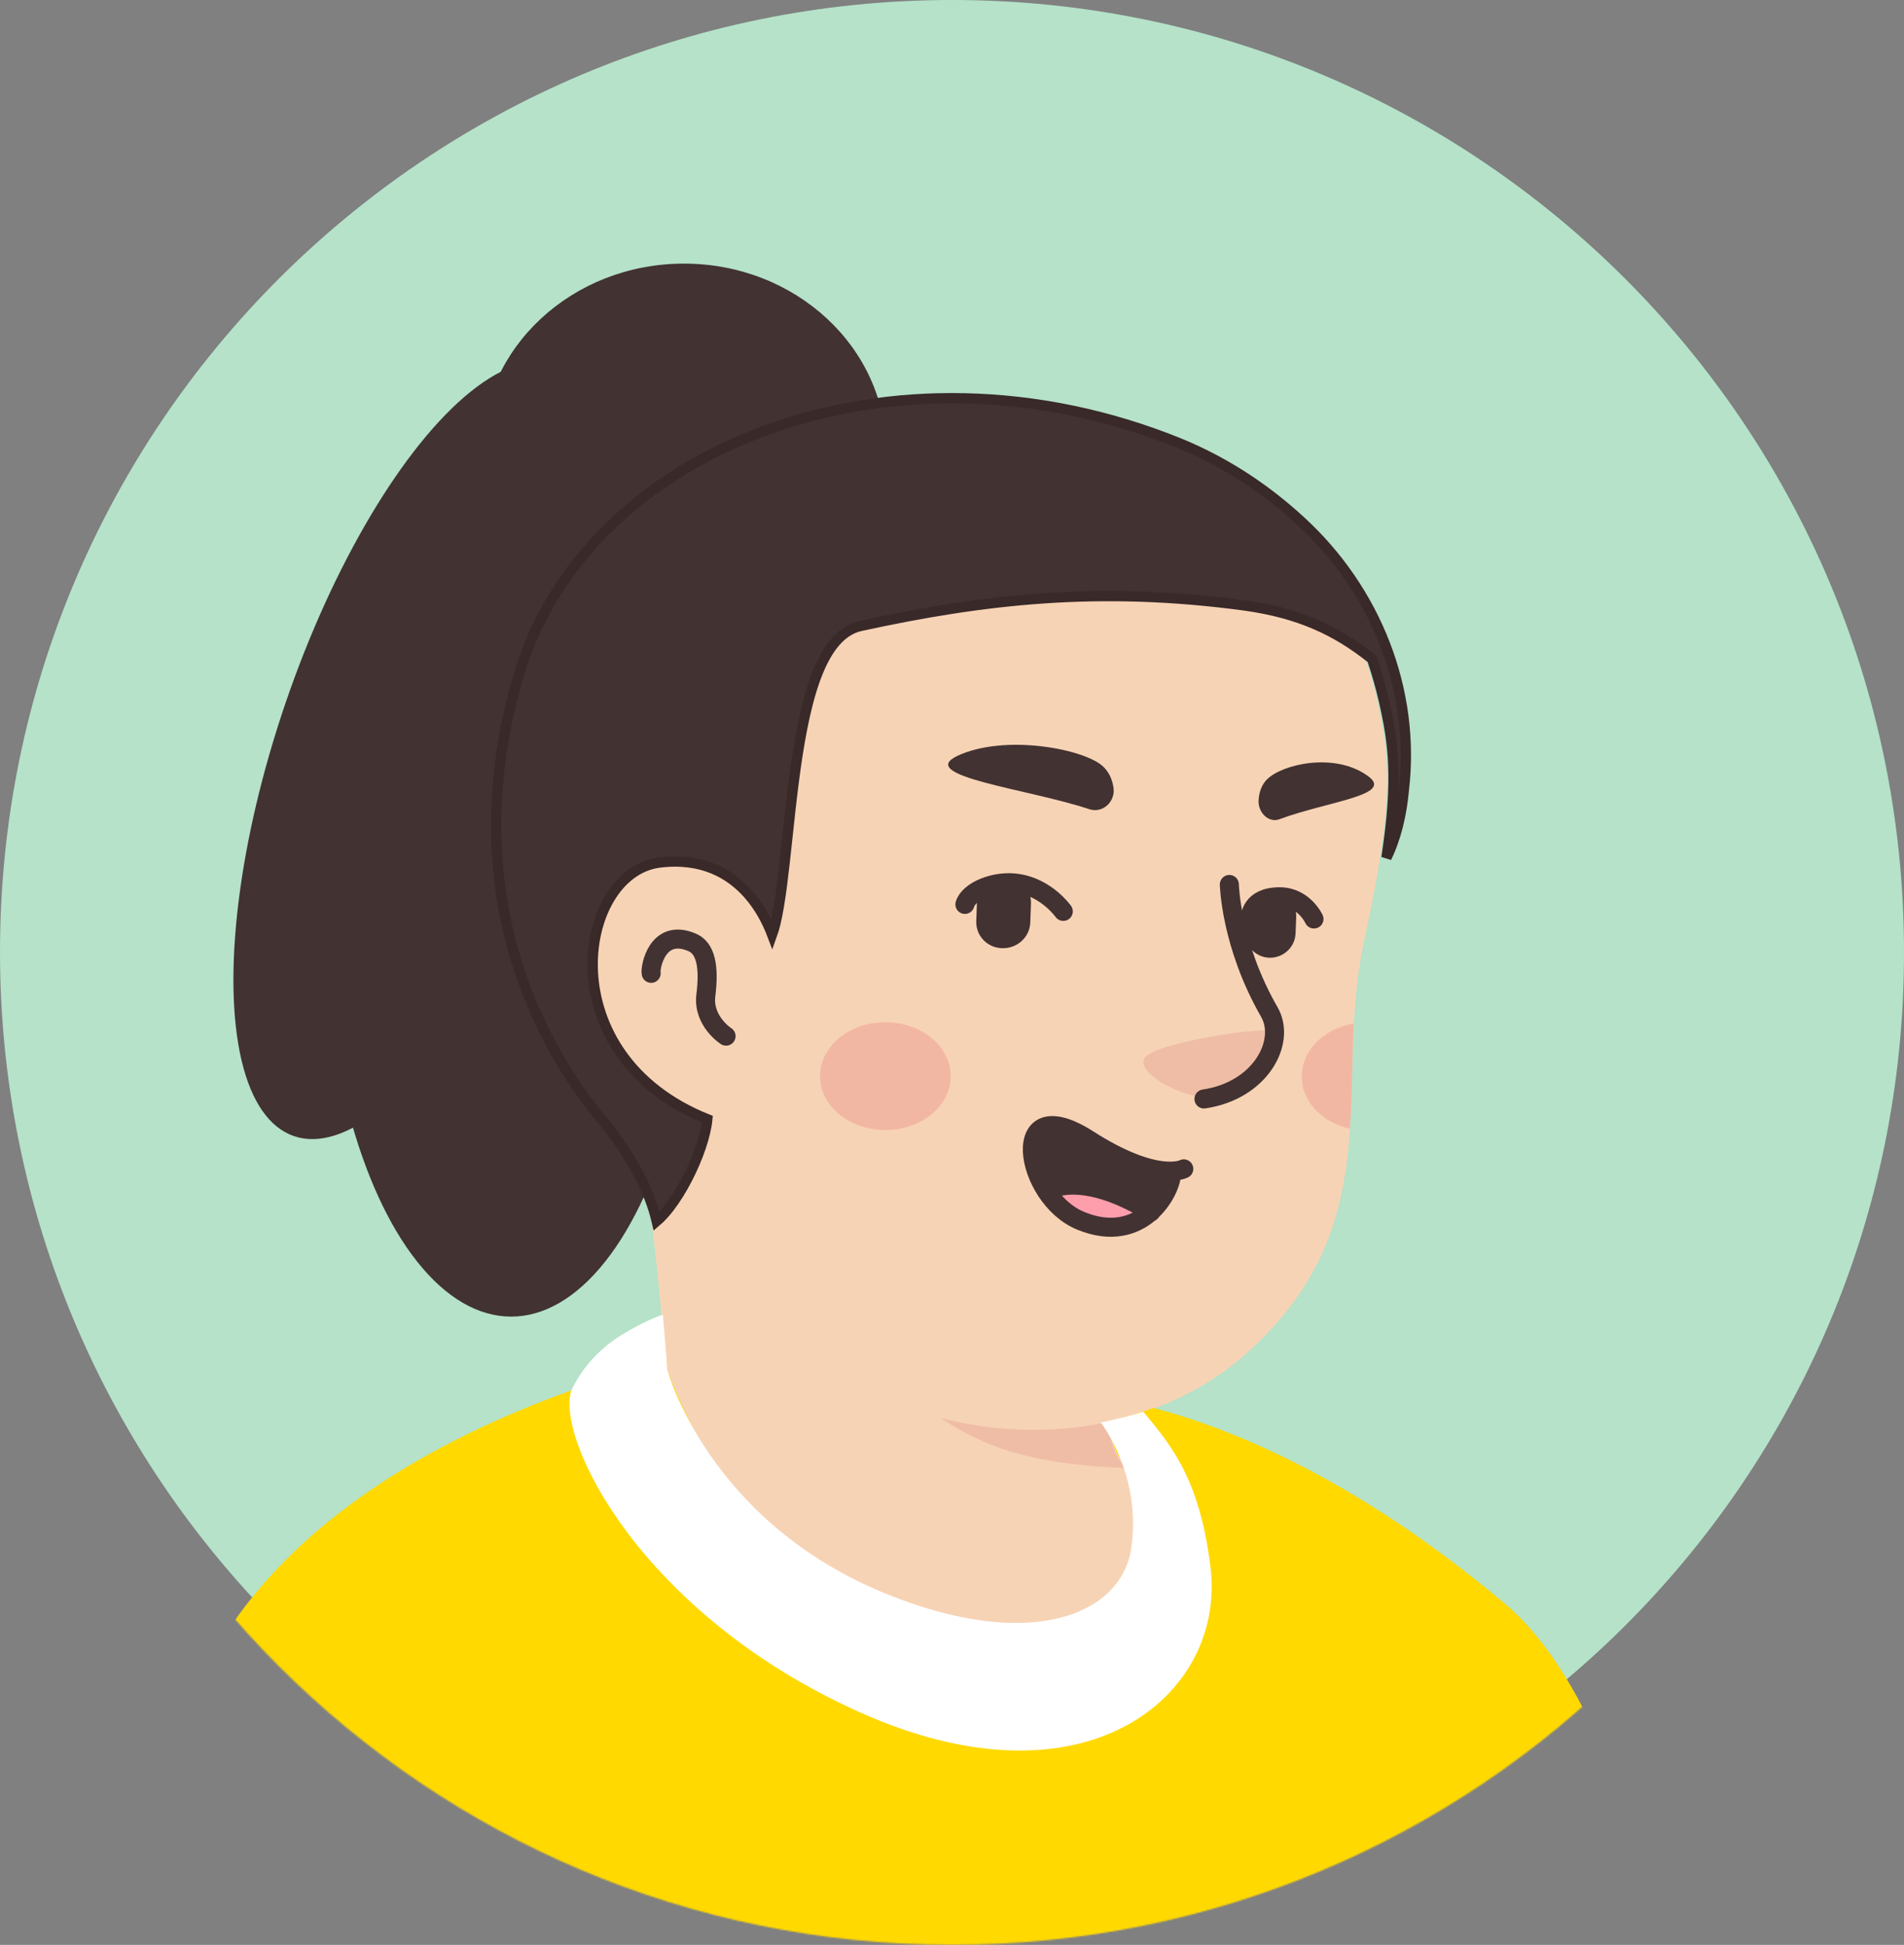
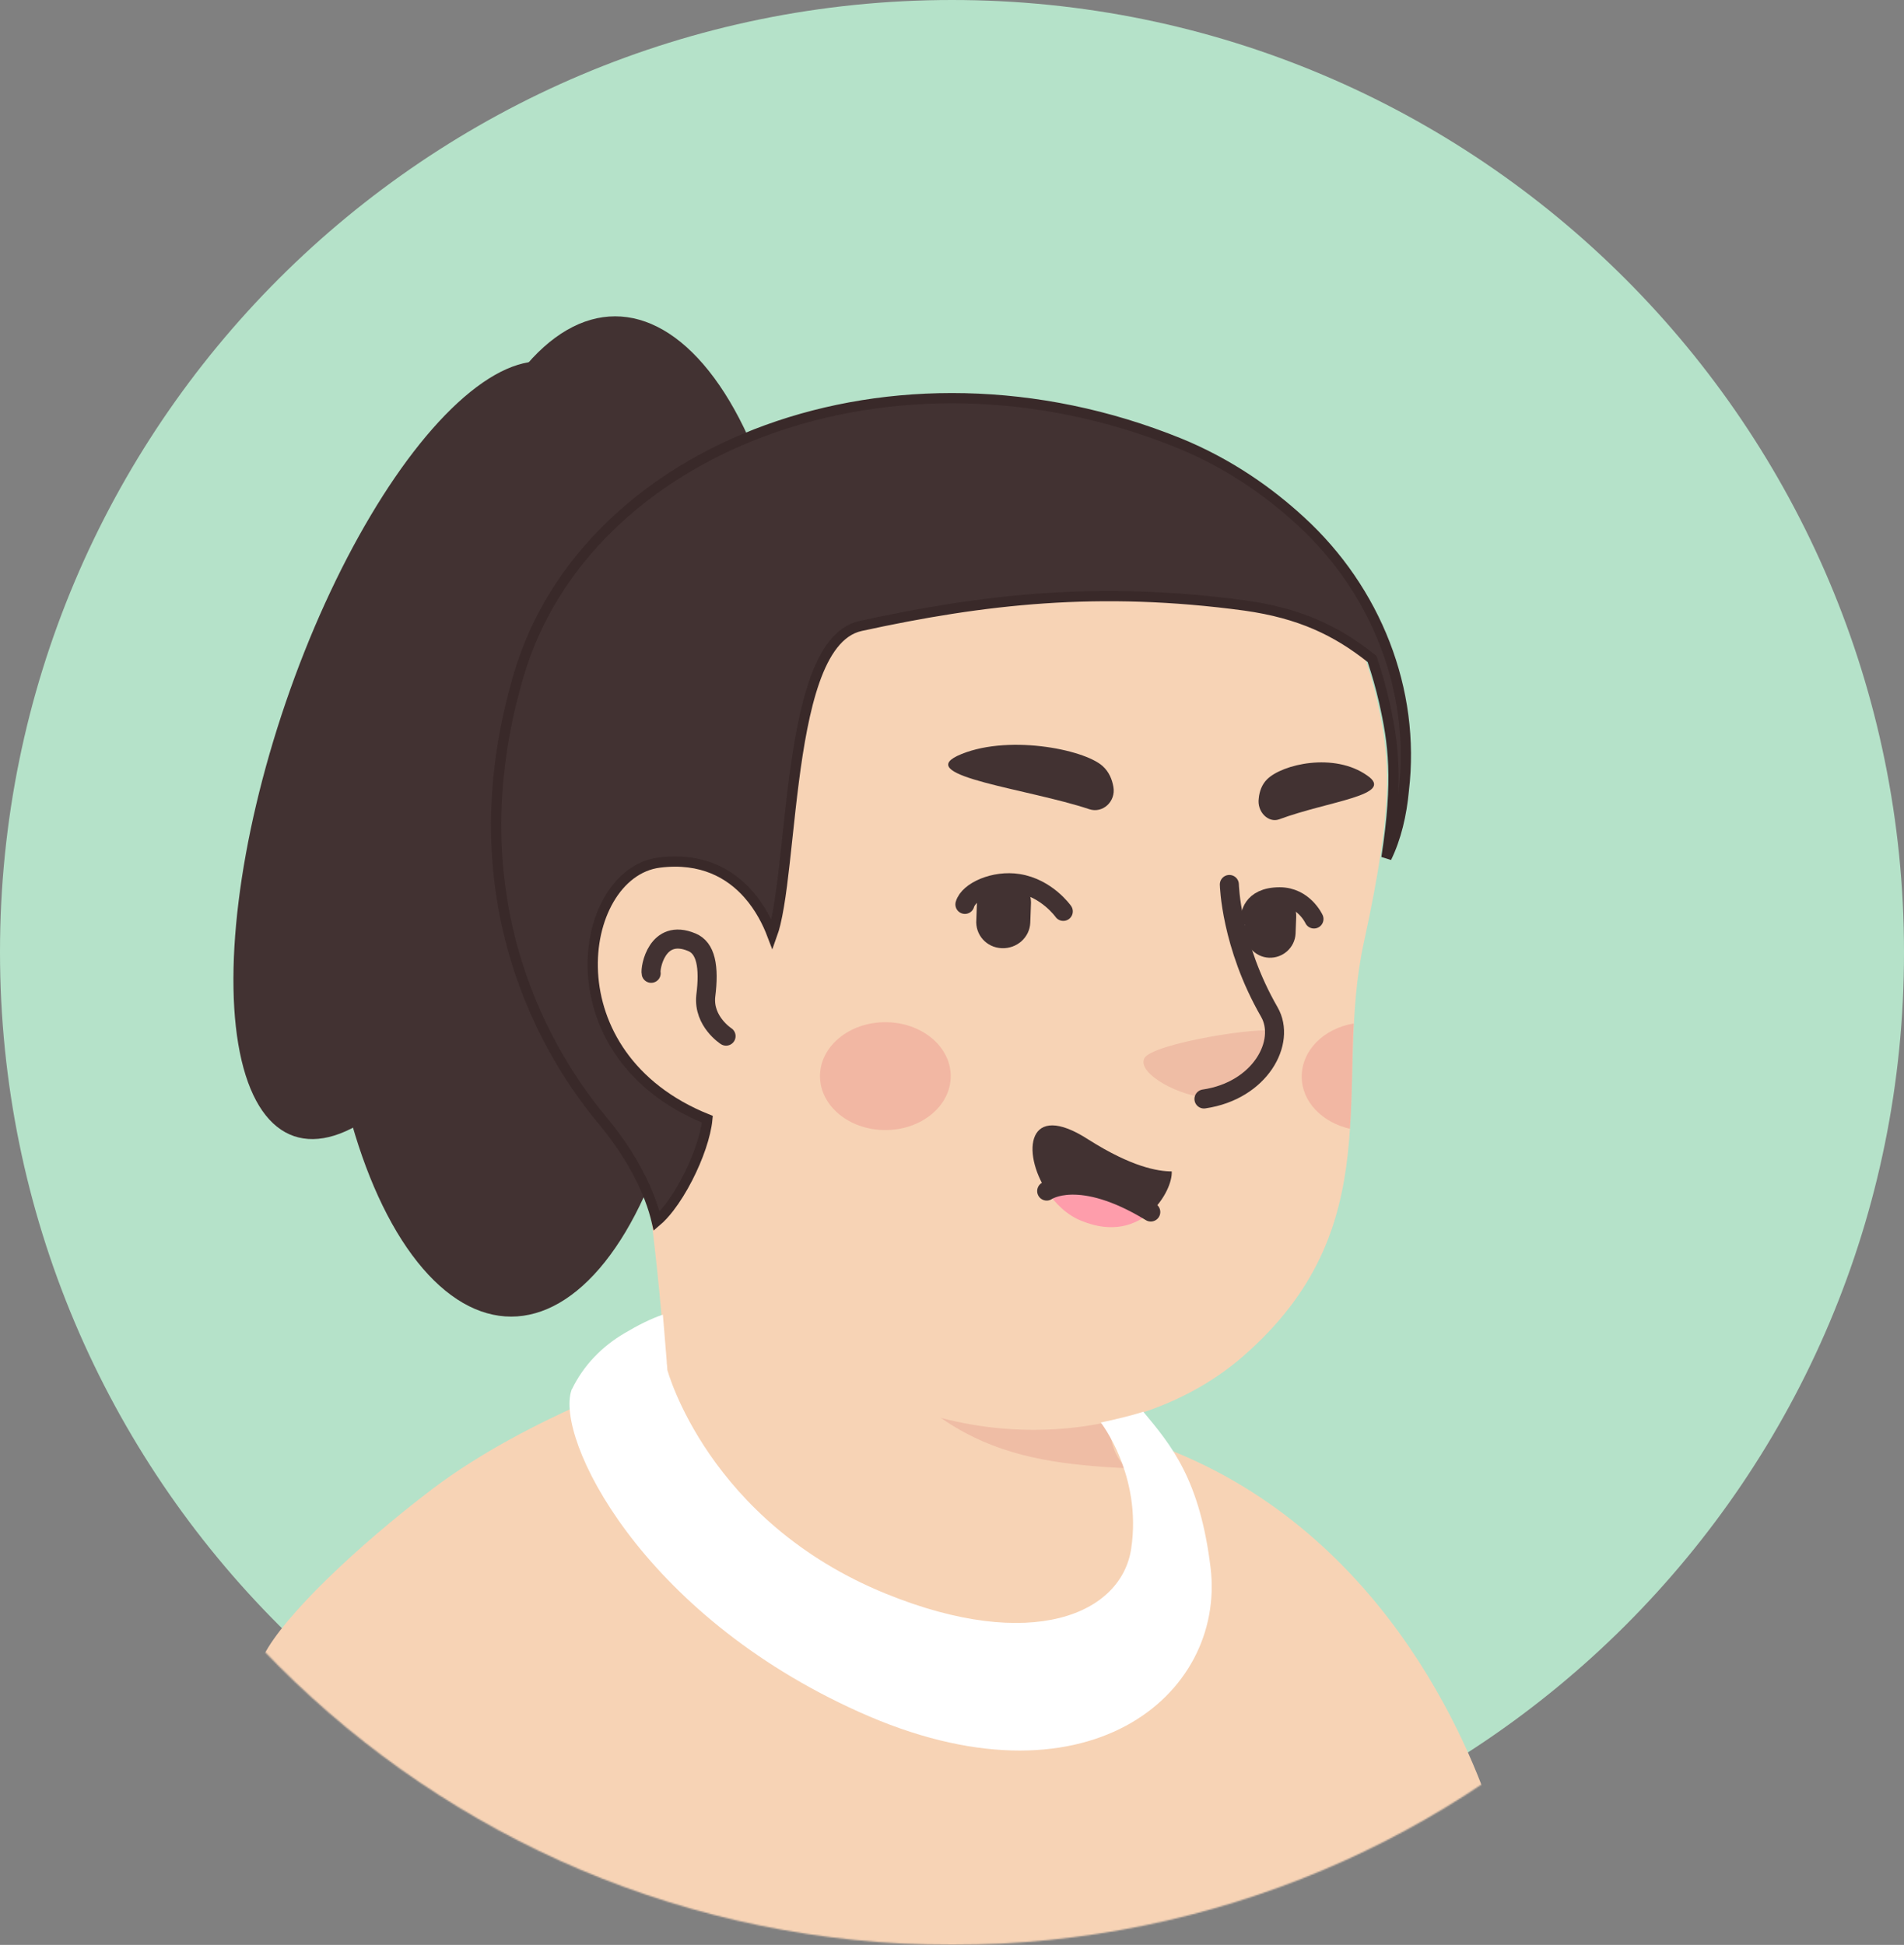
<svg xmlns="http://www.w3.org/2000/svg" width="1300" height="1328" viewBox="0 0 1300 1328" fill="none">
  <rect x="0" y="0" width="1300" height="1328" fill="#808080" stroke="none" />
  <path d="M650 1300C290.71 1300 0 1008.86 0 650C0 290.71 291.141 0 650 0C1009.29 0 1300 291.141 1300 650C1300.43 1009.29 1009.29 1300 650 1300Z" fill="#B5E2C9" />
-   <ellipse cx="467" cy="308" rx="138" ry="128" fill="#423232" />
  <ellipse cx="420" cy="494.5" rx="128" ry="278.5" fill="#423232" />
  <ellipse cx="349" cy="620.5" rx="128" ry="278.5" fill="#423232" />
  <ellipse cx="290.857" cy="512.255" rx="101.175" ry="278.5" transform="rotate(18.882 290.857 512.255)" fill="#423232" />
  <mask id="mask0_26_635" style="mask-type:alpha" maskUnits="userSpaceOnUse" x="0" y="28" width="1301" height="1300">
    <path d="M650 1328C290.71 1328 0 1036.86 0 678C0 318.71 291.141 28 650 28C1009.29 28 1300 319.141 1300 678C1300.43 1037.29 1009.29 1328 650 1328Z" fill="#F7C0B5" />
  </mask>
  <g mask="url(#mask0_26_635)">
    <path d="M1014 1225.33C1010.97 1227.5 1007.5 1229.66 1004.47 1231.83C1001 1234 997.967 1236.16 994.5 1237.9C991.467 1239.63 988.867 1241.36 985.833 1243.1C985.4 1243.53 984.967 1243.53 984.534 1243.96C974.567 1250.03 964.167 1255.66 953.767 1260.86C950.733 1262.6 947.267 1264.33 944.233 1265.63C944.233 1265.63 943.8 1266.06 943.367 1266.06C939.9 1267.8 936.433 1269.53 932.967 1271.26C926.033 1274.73 918.667 1277.76 911.733 1280.8C908.267 1282.53 904.367 1283.83 900.9 1285.13C897.433 1286.43 893.533 1288.16 890.067 1289.46C886.6 1290.76 882.7 1292.5 879.233 1293.8C879.233 1293.8 879.233 1293.8 878.8 1293.8C875.333 1295.1 871.433 1296.4 867.967 1297.7C860.167 1300.3 851.933 1302.9 844.133 1305.5C841.533 1306.36 838.5 1307.23 835.9 1308.1C827.667 1310.7 819.433 1312.86 811.2 1314.6C808.167 1315.46 805.133 1315.9 801.667 1316.76C793.867 1318.5 785.633 1320.23 777.833 1321.96C776.1 1322.4 774.8 1322.4 773.067 1322.83C770.467 1323.26 767.433 1323.7 764.833 1324.13C760.933 1324.56 757.467 1325.43 753.567 1325.86C751.833 1326.3 750.1 1326.3 748.367 1326.73C746.2 1327.16 743.6 1327.6 741 1327.6C734.067 1328.46 726.7 1329.33 719.767 1330.2C717.6 1330.63 715 1330.63 712.833 1331.06H712.4C709.367 1331.5 706.333 1331.5 703.3 1331.93C700.267 1332.36 697.233 1332.36 694.2 1332.36C692.467 1332.36 690.3 1332.8 688.567 1332.8C685.1 1332.8 682.067 1333.23 679.033 1333.23C674.7 1333.23 670.8 1333.66 666.467 1333.66C662.133 1333.66 658.233 1333.66 653.9 1333.66C650.867 1333.66 647.833 1333.66 644.8 1333.66C462.367 1331.06 297.7 1253.5 180.7 1130.43C180.7 1130.43 180.7 1130 180.267 1130C193.7 1103.56 243.534 1055.9 295.534 1016.46C361.4 966.632 454.567 935.865 454.567 935.865C454.567 935.865 515.667 925.898 742.3 973.132C915.2 1009.53 988.867 1157.3 1014 1225.33Z" fill="#F7D3B5" />
    <path d="M790.4 1093.16C781.3 1137.8 722.367 1164.23 623.134 1124.36C501.367 1074.96 454.567 935.865 454.567 935.865C448.067 836.198 432.9 750.832 432.9 750.832C573.734 738.698 740.134 903.365 740.134 903.365L759.2 984.832C760.934 991.765 764.4 997.832 769.6 1002.16C778.7 1017.76 796.467 1064.56 790.4 1093.16Z" fill="#F7D3B5" />
    <path d="M769.6 1002.6C686.833 998.265 625.733 986.132 560.3 868.699C615.767 917.665 681.2 936.299 750.1 944.965L759.2 984.832C760.933 992.199 764.4 998.265 769.6 1002.6Z" fill="#EFBDA5" />
    <path d="M940.767 480.432C948.567 516.832 952.467 546.298 931.233 643.365C910 740.432 950.733 837.498 848.467 926.332C779.567 986.132 659.1 997.398 562.9 931.965C530.4 909.865 500.5 879.098 476.233 838.798C457.167 807.165 435.067 777.265 410.367 749.965C376.133 712.698 334.967 637.732 355.333 505.132C388.267 289.332 601.9 264.632 728 288.465C854.1 312.298 919.533 384.232 940.767 480.432Z" fill="#F7D3B5" />
    <path d="M526.067 649.865C526.067 649.865 512.633 584.865 449.367 592.665C394.767 599.598 375.7 730.465 499.633 766.865" fill="#F7D3B5" />
    <path d="M495.734 707.498C495.734 707.498 480.134 697.532 481.867 680.198C484.467 659.832 481.867 647.265 472.334 643.365C448.501 633.398 443.734 661.132 444.601 664.598" stroke="#423232" stroke-width="13" stroke-miterlimit="10" stroke-linecap="round" stroke-linejoin="round" />
    <path d="M826.367 749.532C826.367 749.532 842.833 750.398 858.433 731.765C867.1 721.365 874.467 708.365 869.7 704.465C864.933 700.132 786.5 712.265 781.3 722.665C776.1 733.065 806.433 749.532 826.367 749.532Z" fill="#EFBDA5" />
    <path d="M839.367 603.932C839.367 603.932 840.234 645.098 866.667 691.032C878.367 711.398 860.601 744.765 822.034 750.398" stroke="#423232" stroke-width="13" stroke-miterlimit="10" stroke-linecap="round" stroke-linejoin="round" />
    <path opacity="0.42" d="M604.501 771.632C629.151 771.632 649.134 755.141 649.134 734.799C649.134 714.456 629.151 697.965 604.501 697.965C579.85 697.965 559.867 714.456 559.867 734.799C559.867 755.141 579.85 771.632 604.501 771.632Z" fill="#ED938A" />
    <path opacity="0.42" d="M924.3 698.832C923 723.098 923.434 746.932 921.7 770.765C902.634 766.432 888.767 752.132 888.767 735.232C888.767 717.032 903.933 702.298 924.3 698.832Z" fill="#ED938A" />
-     <path d="M1158.93 1493.49H63.462C63.462 1493.49 69.962 1292.42 135.828 1148.99C185.662 1040.65 303.095 980.421 390.628 949.221C415.328 940.554 437.862 934.054 455.195 929.288C455.195 931.454 455.628 933.188 455.628 935.354C455.628 935.354 502.428 1074.45 624.195 1123.85C723.428 1164.15 782.362 1137.29 791.462 1092.65C797.095 1064.05 779.328 1017.25 770.228 1002.09C765.028 997.754 761.562 991.254 759.828 984.754L756.362 970.454C764.595 968.721 772.395 966.554 780.195 963.954C782.795 963.088 784.962 962.221 787.562 961.354C843.462 976.088 927.528 1011.19 1026.76 1094.39C1138.99 1187.99 1158.93 1493.49 1158.93 1493.49Z" fill="#FFD900" />
    <path d="M586.494 1168.92C436.995 1101.75 378.928 981.721 390.195 949.221C390.195 949.221 390.195 948.787 390.628 948.354C398.428 932.321 410.995 919.321 426.595 910.221C435.261 905.021 444.795 900.254 452.595 897.654C453.028 903.721 454.761 922.787 455.194 929.287C455.194 931.454 455.628 933.187 455.628 935.354C455.628 935.354 483.361 1038.92 605.128 1088.32C704.361 1128.62 765.895 1102.19 772.395 1057.12C779.761 1007.29 751.595 971.321 751.595 971.321C759.828 969.587 772.828 966.554 780.628 963.954C799.695 986.921 819.195 1009.89 826.561 1070.55C836.961 1157.65 741.194 1238.69 586.494 1168.92Z" fill="white" />
    <path d="M277.962 1493.49L258.462 1332.72" stroke="#544D4D" stroke-width="13" stroke-miterlimit="10" stroke-linecap="round" stroke-linejoin="round" />
    <path d="M1034.56 1278.12C1034.56 1278.12 1021.56 1309.75 1025.46 1341.39C1029.36 1373.02 1040.63 1419.39 1024.6 1493.49" stroke="#544D4D" stroke-width="13" stroke-miterlimit="10" stroke-linecap="round" stroke-linejoin="round" />
    <path d="M683.943 647.439C673.543 647.006 665.743 638.339 666.61 627.939L667.043 615.806C667.476 605.406 676.143 597.606 686.543 598.473C696.943 598.906 704.743 607.573 703.876 617.973L703.443 630.106C703.01 640.073 694.343 647.873 683.943 647.439Z" fill="#423232" />
    <path d="M866.375 653.939C856.842 653.506 849.475 645.272 849.909 635.739L850.342 624.472C850.775 614.939 859.009 607.572 868.542 608.006C878.075 608.439 885.442 616.672 885.009 626.206L884.575 637.472C884.142 647.006 875.909 654.372 866.375 653.939Z" fill="#423232" />
    <path d="M725.977 622.306C725.977 622.306 714.71 606.273 695.21 603.239C679.177 600.639 661.41 608.439 658.81 617.539" stroke="#423232" stroke-width="13" stroke-miterlimit="10" stroke-linecap="round" stroke-linejoin="round" />
    <path d="M853.809 626.206C853.809 626.206 853.809 612.339 873.743 612.339C890.209 612.339 897.143 627.506 897.143 627.506" stroke="#423232" stroke-width="13" stroke-miterlimit="10" stroke-linecap="round" stroke-linejoin="round" />
    <path d="M743.743 552.539C752.843 555.573 761.942 547.339 760.209 537.373C759.342 532.173 757.176 526.973 752.843 523.073C739.843 511.373 686.109 500.973 653.609 516.139C625.009 530.006 702.143 538.673 743.743 552.539Z" fill="#423232" />
    <path d="M873.308 559.473C865.941 562.073 858.141 554.273 859.441 545.173C859.874 540.406 861.608 535.639 865.074 532.173C875.474 521.773 911.008 513.539 933.541 529.573C953.041 543.006 907.108 546.906 873.308 559.473Z" fill="#423232" />
    <path d="M800.016 799.848C800.45 806.781 795.25 818.915 785.716 827.581C736.75 797.681 714.65 813.281 714.65 813.281C697.316 786.848 701.216 750.881 743.25 778.181C772.716 796.815 790.483 799.848 800.016 799.848Z" fill="#423232" />
    <path d="M785.717 827.581C775.317 836.681 759.717 842.315 738.483 833.648C728.517 829.748 720.717 821.948 714.65 813.281C714.65 813.281 736.75 797.681 785.717 827.581Z" fill="#FE9DAB" />
-     <path d="M808.25 798.115C808.25 798.115 790.05 808.081 743.25 778.181C687.35 742.215 698.617 817.615 738.05 833.648C779.217 850.548 800.45 813.715 800.017 799.848" stroke="#423232" stroke-width="13" stroke-miterlimit="10" stroke-linecap="round" stroke-linejoin="round" />
    <path d="M714.65 813.281C714.65 813.281 736.75 797.681 785.717 827.581" stroke="#423232" stroke-width="13" stroke-miterlimit="10" stroke-linecap="round" stroke-linejoin="round" />
    <path d="M958.484 539.699C956.949 556.275 953.22 572.195 946.626 585.68C954.854 531.827 951.412 507.395 945.017 479.019L945.016 479.013C942.821 469.356 940.189 460.145 937.123 450.948L936.793 449.959L935.976 449.312C912.532 430.734 887.687 418.778 850.225 413.489L850.215 413.488L850.205 413.487C750.45 399.983 671.589 409.145 587.696 427.401C572.601 430.647 562.896 445.84 556.197 464.846C549.389 484.157 545.156 508.913 541.956 533.779C540.353 546.239 539.002 558.791 537.721 570.762L537.599 571.899C536.361 583.47 535.185 594.464 533.9 604.347C532.57 614.566 531.137 623.491 529.427 630.56C528.71 633.525 527.965 636.063 527.202 638.184C524.278 630.485 519.15 619.792 510.665 610.276C498.408 596.53 479.22 585.356 450.205 588.982C435.716 590.778 423.807 600.468 415.878 614.057C407.944 627.656 403.802 645.428 404.837 664.202C406.886 701.359 429.214 742.634 482.943 764.211C481.911 775.254 476.67 790.466 469.461 804.488C465.61 811.977 461.266 818.991 456.84 824.704C453.927 828.466 451.055 831.563 448.344 833.86C448.318 833.747 448.292 833.632 448.266 833.516C447.404 829.744 445.893 824.326 443.282 817.604C438.058 804.157 428.443 785.517 410.858 764.414C376.6 723.305 307.985 616.599 354.325 460.417C400.347 305.304 609.589 223.105 805.51 302.761C838.862 316.444 866.25 335.695 888.097 355.829L888.104 355.835C939.33 402.792 966.586 471.034 958.493 539.612L958.488 539.655L958.484 539.699Z" fill="#423232" stroke="#392929" stroke-width="7" />
  </g>
</svg>